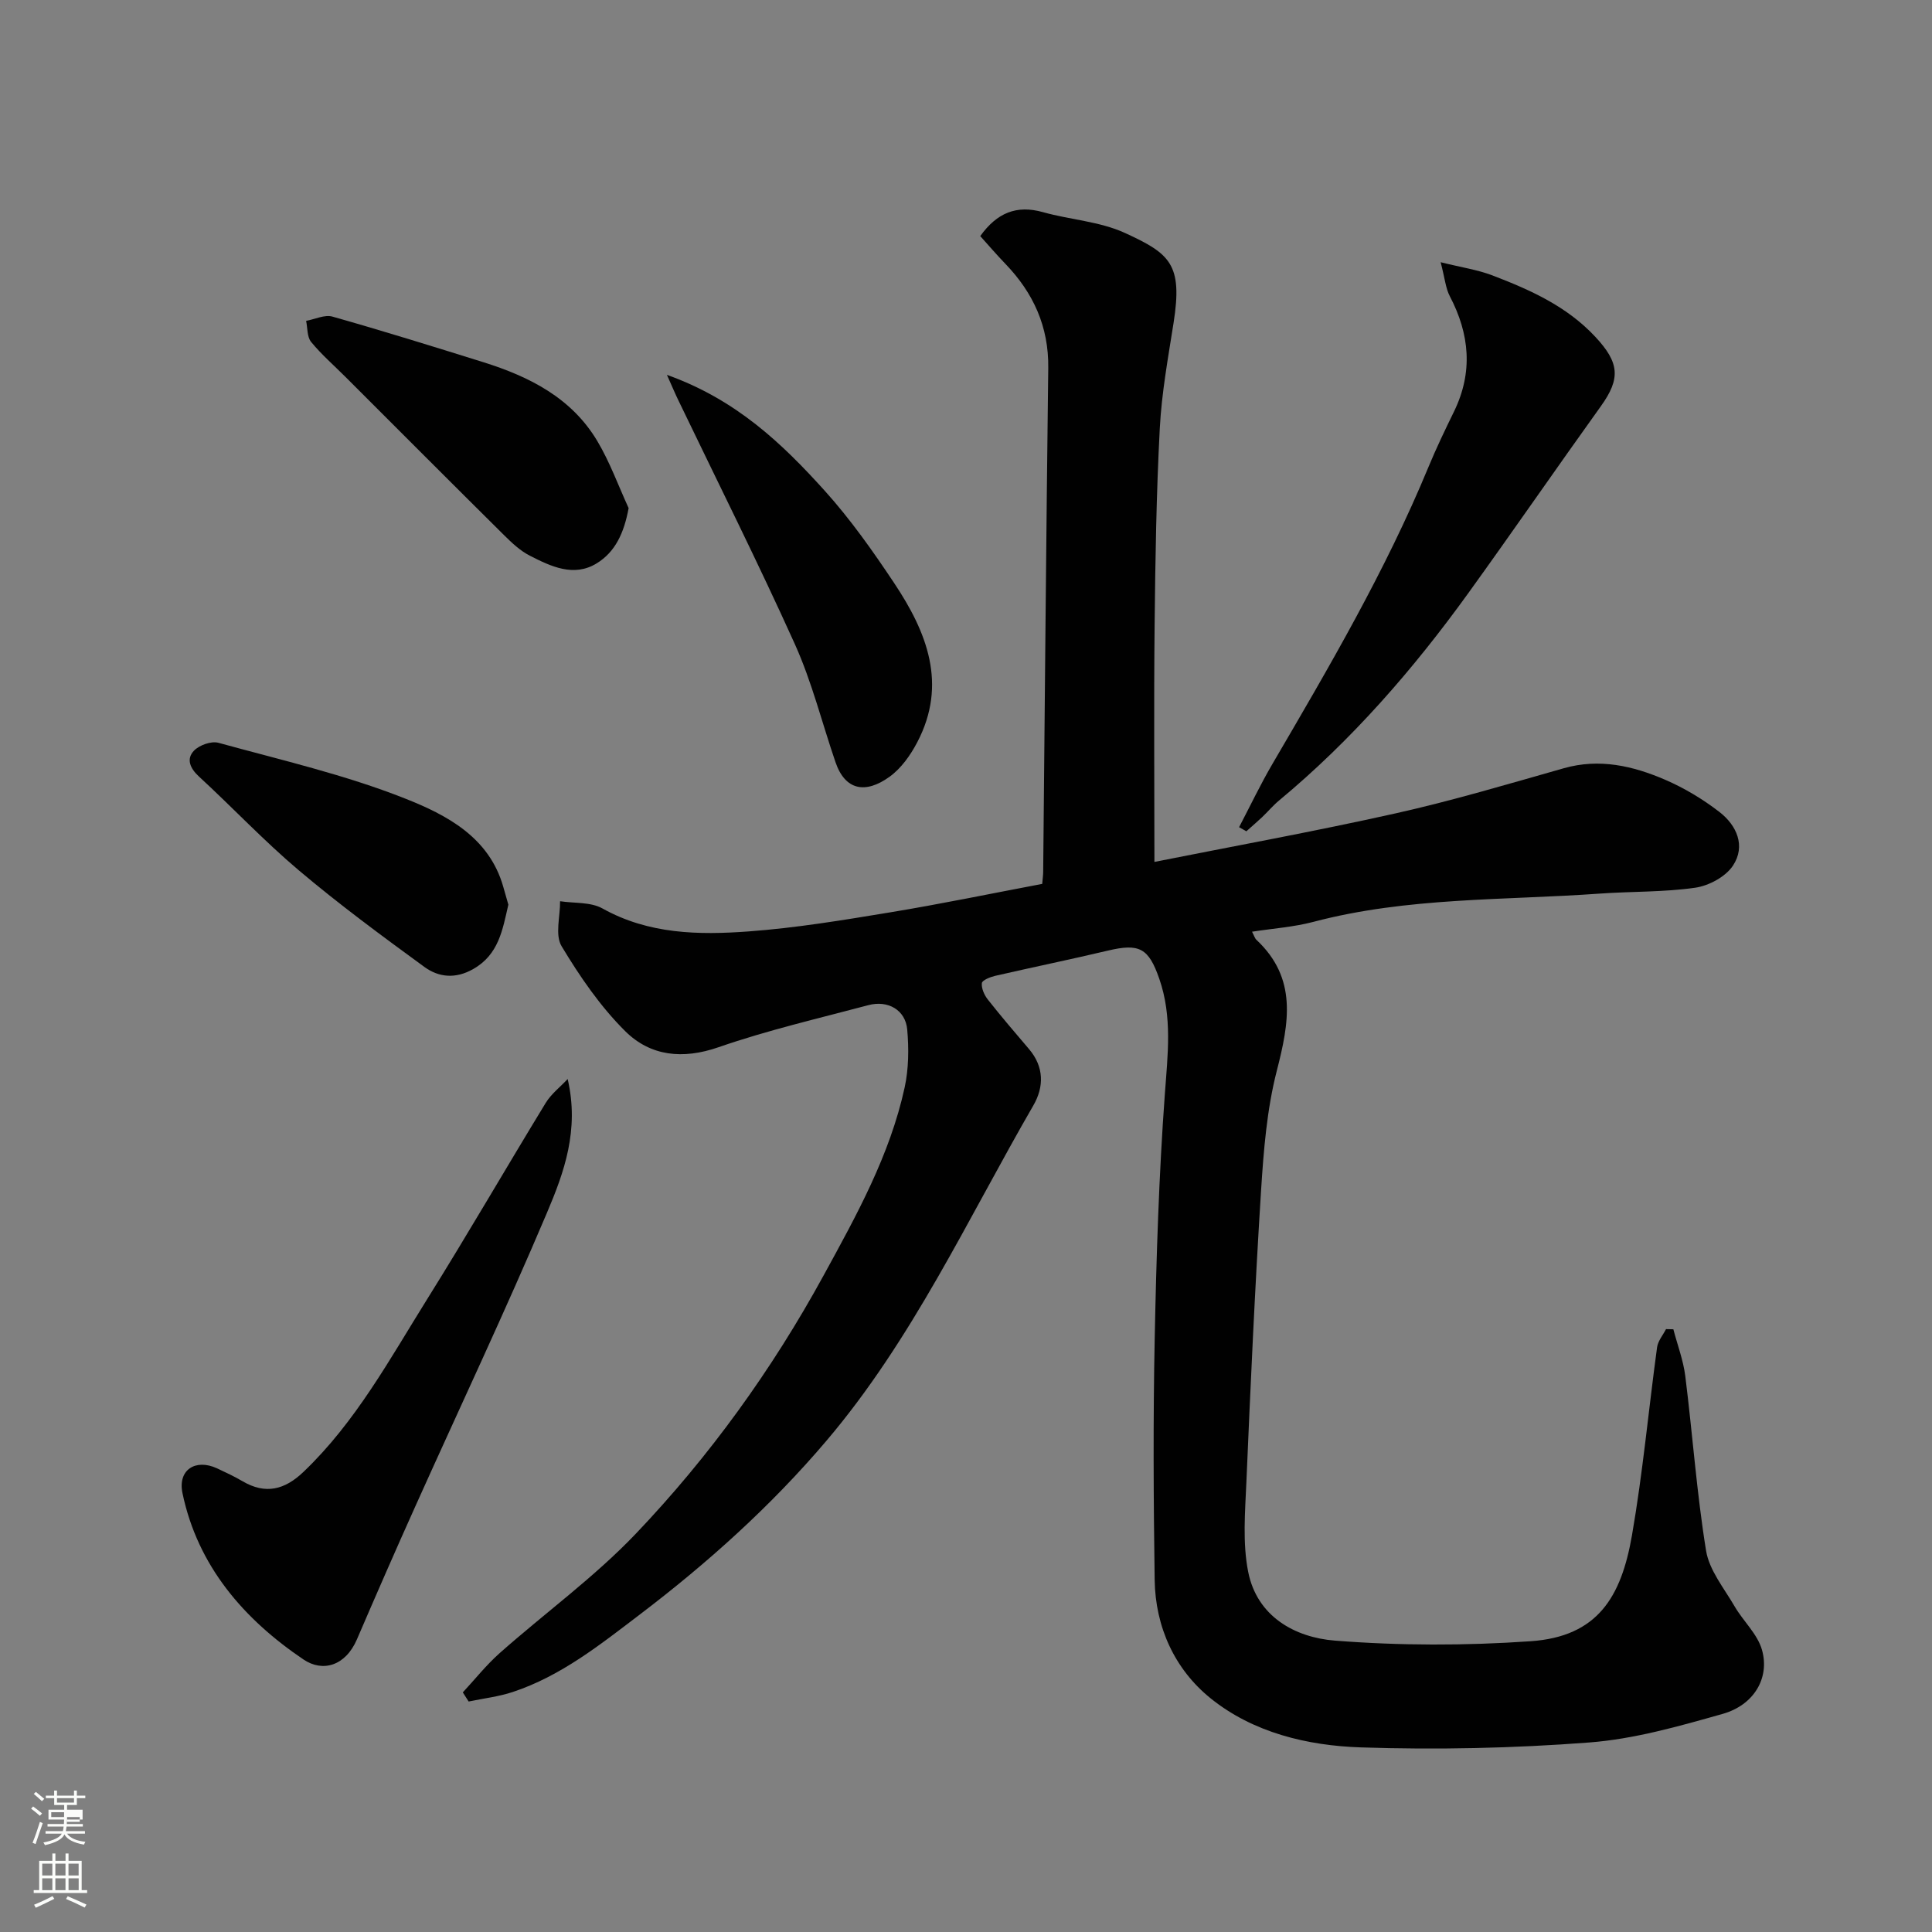
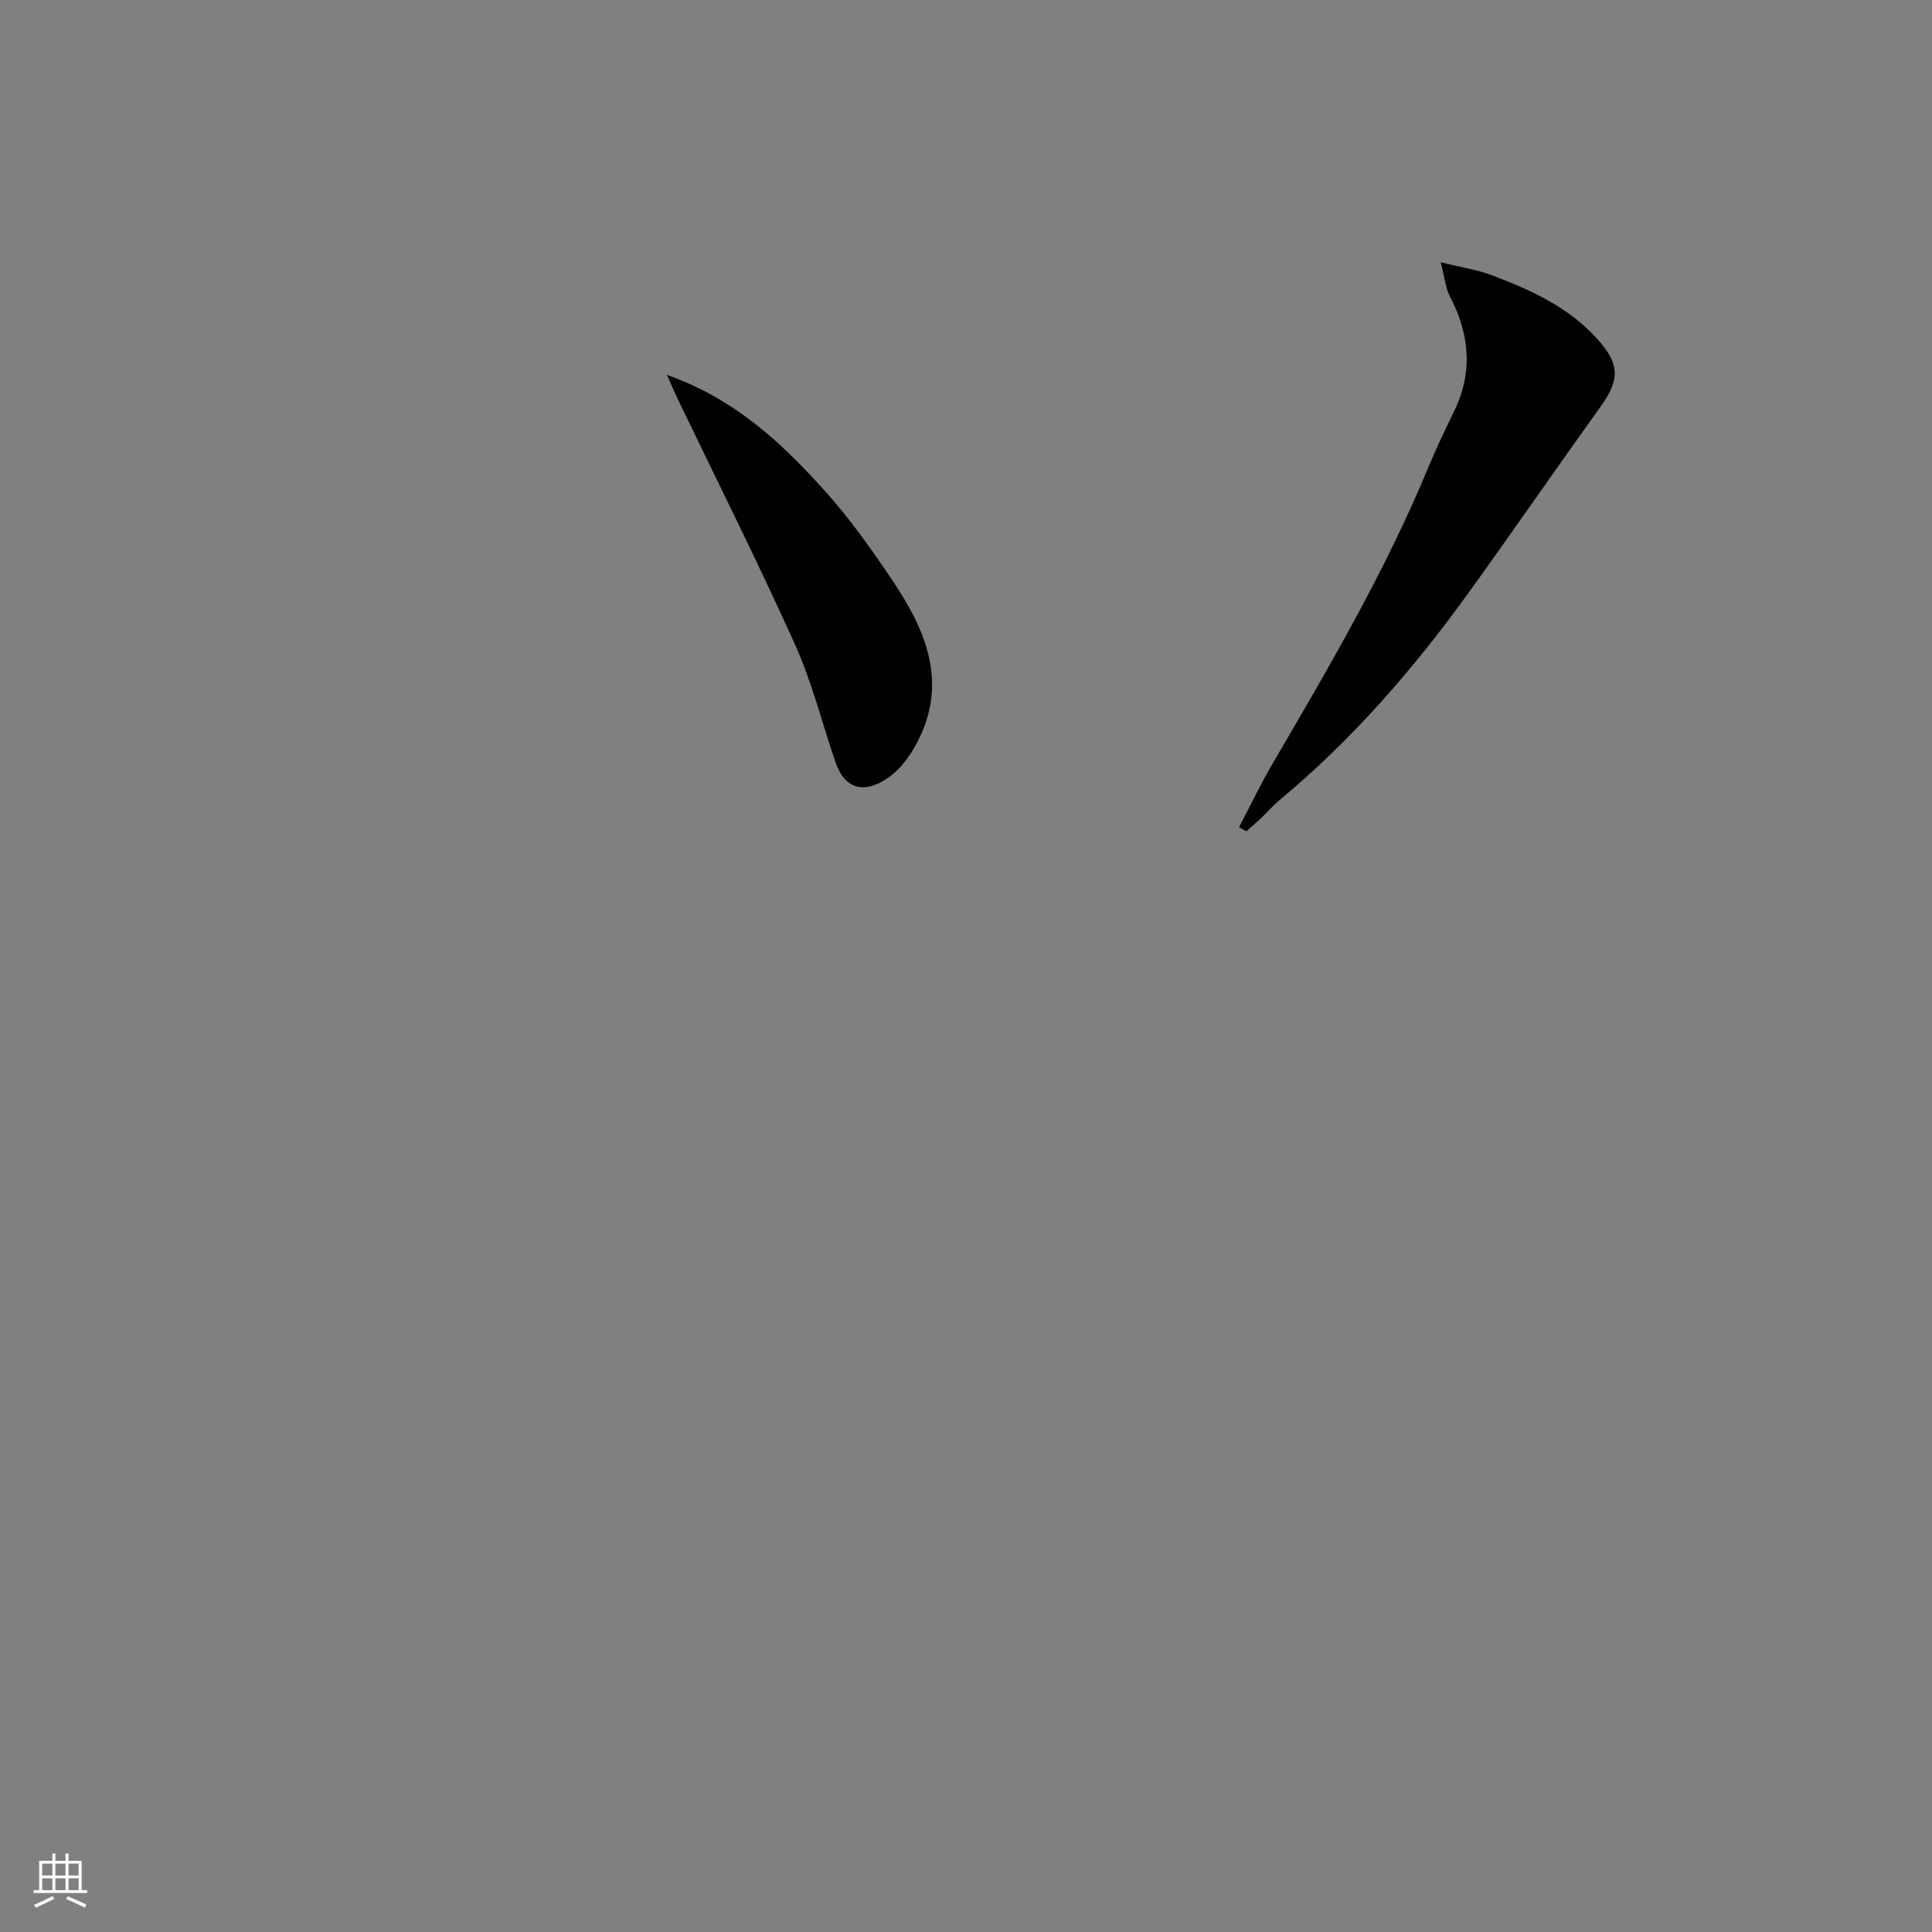
<svg xmlns="http://www.w3.org/2000/svg" enable-background="new 0 0 400 400" viewBox="0 0 400 400">
  <rect x="0" y="0" width="400" height="400" fill="#808080" stroke="none" />
-   <path d="m6.44 374.46.42-.45c.65.47 1.27.95 1.85 1.44l-.45.49c-.65-.56-1.25-1.06-1.82-1.48m.93 7.33-.63-.26c.55-1.36 1.05-2.8 1.52-4.33.19.1.38.19.59.27-.46 1.29-.95 2.73-1.48 4.32m-.38-10.38.44-.42c.43.34 1.01.82 1.74 1.44l-.49.49c-.53-.51-1.09-1.01-1.69-1.51m2.5.35h1.72v-1.04h.59v1.04h3.52v-1.04h.59v1.04h1.75v.53h-1.75v1.42h-2.03v.97h3.22v2.03h-3.24c0 .35-.01.66-.03.93h3.32v.53h-3.37c-.03.27-.08.58-.15.94h3.96v.53h-3.71c.67.92 1.93 1.48 3.79 1.68-.13.24-.23.44-.29.59-2.13-.38-3.48-1.08-4.04-2.12-.43.97-1.77 1.72-4.03 2.23-.09-.19-.2-.37-.33-.55 2.1-.42 3.37-1.03 3.81-1.83h-3.36v-.53h3.58c.08-.29.13-.61.16-.94h-3.33v-.53h3.39c.02-.27.04-.58.04-.93h-3.23v-2.03h3.25v-.97h-2.07v-1.42h-1.73zm1.12 3.44v1h2.65c.01-.3.02-.44.01-.4v-.25-.35zm1.19-2h3.52v-.91h-3.52zm4.71 3h-2.63v.59c0 .15-.01.28-.01.4h2.64v-1.99z" fill="#fbfcfa" />
  <path d="m13.56 383.74h.63v1.52h2.72v6.07h1.13v.6h-11.06v-.6h1.13v-6.07h2.73v-1.52h.63v1.52h2.1v-1.52zm-2.69 8.83.38.56c-1.24.63-2.53 1.25-3.85 1.85-.1-.21-.21-.42-.34-.63 1.36-.55 2.63-1.15 3.81-1.78m-2.13-4.27h2.1v-2.45h-2.1zm0 3.04h2.1v-2.46h-2.1zm2.72-3.04h2.1v-2.45h-2.1zm0 3.04h2.1v-2.46h-2.1zm6.07 3.6c-1.41-.71-2.7-1.3-3.86-1.78l.35-.56c1.45.62 2.75 1.19 3.88 1.72zm-1.25-9.09h-2.1v2.45h2.1zm-2.09 5.49h2.1v-2.46h-2.1z" fill="#fbfcfa" />
  <g fill="#010101">
-     <path d="m346.45 275.21c.84 3.23 2.06 6.41 2.47 9.69 1.51 12.04 2.36 24.18 4.3 36.14.66 4.06 3.72 7.77 5.9 11.52 1.79 3.08 4.73 5.73 5.67 9 1.67 5.83-1.65 11.45-8.12 13.28-9.06 2.56-18.31 5.21-27.62 5.92-15.7 1.2-31.53 1.54-47.27 1.02-11.1-.36-22.33-3.05-31.16-10.18-7.41-5.99-11.42-14.73-11.56-24.52-.24-16.66-.33-33.34.01-49.99.34-16.88.87-33.77 2.1-50.6.59-8.09 1.58-15.98-1.15-23.84-2.21-6.37-4.13-7.38-10.63-5.84-7.76 1.84-15.58 3.44-23.36 5.23-1.03.24-2.69.91-2.75 1.51-.11 1.1.52 2.49 1.26 3.42 2.74 3.48 5.63 6.85 8.5 10.22 3.14 3.68 3.13 7.83.91 11.67-13.63 23.57-25.07 48.53-42.89 69.49-11.46 13.49-24.56 25.25-38.66 35.97-8.22 6.25-16.26 12.67-26.21 15.98-2.95.98-6.1 1.34-9.16 1.98-.4-.63-.81-1.26-1.21-1.89 2.53-2.72 4.86-5.67 7.63-8.13 9.36-8.29 19.6-15.71 28.19-24.72 15.27-16.03 28.2-33.95 38.87-53.46 6.83-12.48 13.73-24.9 16.79-38.94.84-3.86.88-8.03.53-11.99-.36-4.04-3.98-6.13-8.06-5.04-10.37 2.76-20.88 5.19-30.99 8.7-7.45 2.59-14.12 1.85-19.33-3.31-5.16-5.12-9.41-11.33-13.18-17.6-1.4-2.33-.28-6.17-.31-9.31 2.95.45 6.32.13 8.76 1.49 9.59 5.36 19.95 5.52 30.29 4.76 9.77-.72 19.5-2.33 29.18-3.93 10.57-1.74 21.07-3.92 31.59-5.91.1-1.21.2-1.87.2-2.52.34-34.77.62-69.53 1.05-104.3.11-8.55-3.08-15.54-8.88-21.56-1.81-1.88-3.52-3.87-5.2-5.74 3.46-4.82 7.51-6.49 12.97-4.96 5.61 1.58 11.73 1.91 16.94 4.29 9.43 4.31 12.02 6.51 10.12 18.61-1.14 7.27-2.48 14.56-2.86 21.89-.71 13.58-.93 27.19-1.07 40.8-.17 16.26-.04 32.51-.04 48.94 16.18-3.22 33.13-6.3 49.93-10.05 11.73-2.62 23.28-6.07 34.85-9.35 7.37-2.09 14.29-.48 20.94 2.38 3.98 1.72 7.82 4.02 11.26 6.68 3.6 2.78 5.48 7.06 2.8 11.11-1.52 2.3-4.98 4.16-7.8 4.57-6.51.94-13.18.75-19.77 1.22-19.81 1.42-39.82.71-59.29 5.85-4.05 1.07-8.31 1.36-12.71 2.04.44.84.57 1.36.91 1.68 8.5 7.96 6.77 17.16 4.22 27.1-2.06 8.02-2.73 16.49-3.26 24.8-1.27 20.12-2.18 40.26-3.04 60.41-.27 6.18-.81 12.56.37 18.53 1.83 9.26 9.66 13.59 17.94 14.25 13.44 1.06 27.07 1.06 40.53.13 13.9-.96 18.77-9.16 20.99-21.92 2.24-12.89 3.43-25.96 5.2-38.93.18-1.32 1.21-2.52 1.85-3.77.5.01 1.01.02 1.52.03z" />
-     <path d="m117.53 223.4c2.45 10.57-.75 19.34-4.27 27.65-8.63 20.39-18.11 40.43-27.19 60.64-4.14 9.2-8.18 18.45-12.17 27.72-2.37 5.5-7.08 6.87-11.08 4.16-12.3-8.31-21.88-19.3-25.04-34.43-1.01-4.83 2.7-7.2 7.17-5.13 1.78.83 3.57 1.67 5.26 2.66 4.77 2.8 8.74 1.78 12.63-1.94 10.82-10.33 17.85-23.35 25.63-35.8 8.37-13.4 16.28-27.09 24.51-40.58 1.15-1.88 3.02-3.31 4.55-4.95z" />
    <path d="m256.54 171.26c2.29-4.37 4.41-8.84 6.9-13.09 11.69-19.99 23.41-39.96 32.29-61.44 1.62-3.92 3.46-7.74 5.32-11.55 3.95-8.13 3.23-16-.88-23.85-.87-1.66-1.02-3.68-1.9-7.04 4.34 1.08 7.65 1.56 10.69 2.72 7.82 2.99 15.41 6.38 21.31 12.7 5.02 5.37 5.29 8.64 1.2 14.35-9.22 12.85-18.2 25.88-27.45 38.71-11.41 15.82-24.14 30.45-39.2 42.96-1.28 1.06-2.35 2.36-3.56 3.5-1.05.99-2.15 1.92-3.22 2.88-.51-.28-1-.56-1.5-.85z" />
    <path d="m138.08 77.61c14.35 5.12 23.85 14.22 32.65 23.97 5.34 5.92 9.99 12.52 14.42 19.17 6.74 10.12 11.06 20.89 4.76 32.92-1.4 2.68-3.34 5.42-5.74 7.15-4.93 3.56-9.17 2.88-11.19-3.02-2.79-8.14-4.88-16.59-8.4-24.41-7.64-16.94-15.99-33.57-24.04-50.32-.67-1.36-1.26-2.77-2.46-5.46z" />
-     <path d="m130.15 105.2c-.95 5.17-2.79 9.1-6.62 11.44-4.73 2.9-9.46.64-13.81-1.58-2-1.01-3.74-2.66-5.36-4.26-10.98-10.88-21.89-21.83-32.83-32.76-2.4-2.4-4.98-4.64-7.12-7.25-.85-1.04-.72-2.89-1.03-4.36 1.83-.33 3.85-1.34 5.45-.88 10.46 2.96 20.84 6.19 31.21 9.43 9.56 2.99 18.3 7.39 23.63 16.34 2.6 4.36 4.35 9.24 6.48 13.88z" />
-     <path d="m105.25 187.3c-1.21 5.23-1.98 10.31-7.26 13.32-3.67 2.1-7.16 1.74-10.13-.43-8.84-6.45-17.67-12.96-26.02-20.02-7.2-6.08-13.69-12.99-20.64-19.39-1.87-1.72-2.67-3.65-1.05-5.35 1.1-1.16 3.59-2.05 5.08-1.64 12.98 3.57 26.21 6.61 38.67 11.55 8.51 3.37 17.38 7.95 20.3 18.28.35 1.24.71 2.47 1.05 3.68z" />
  </g>
</svg>